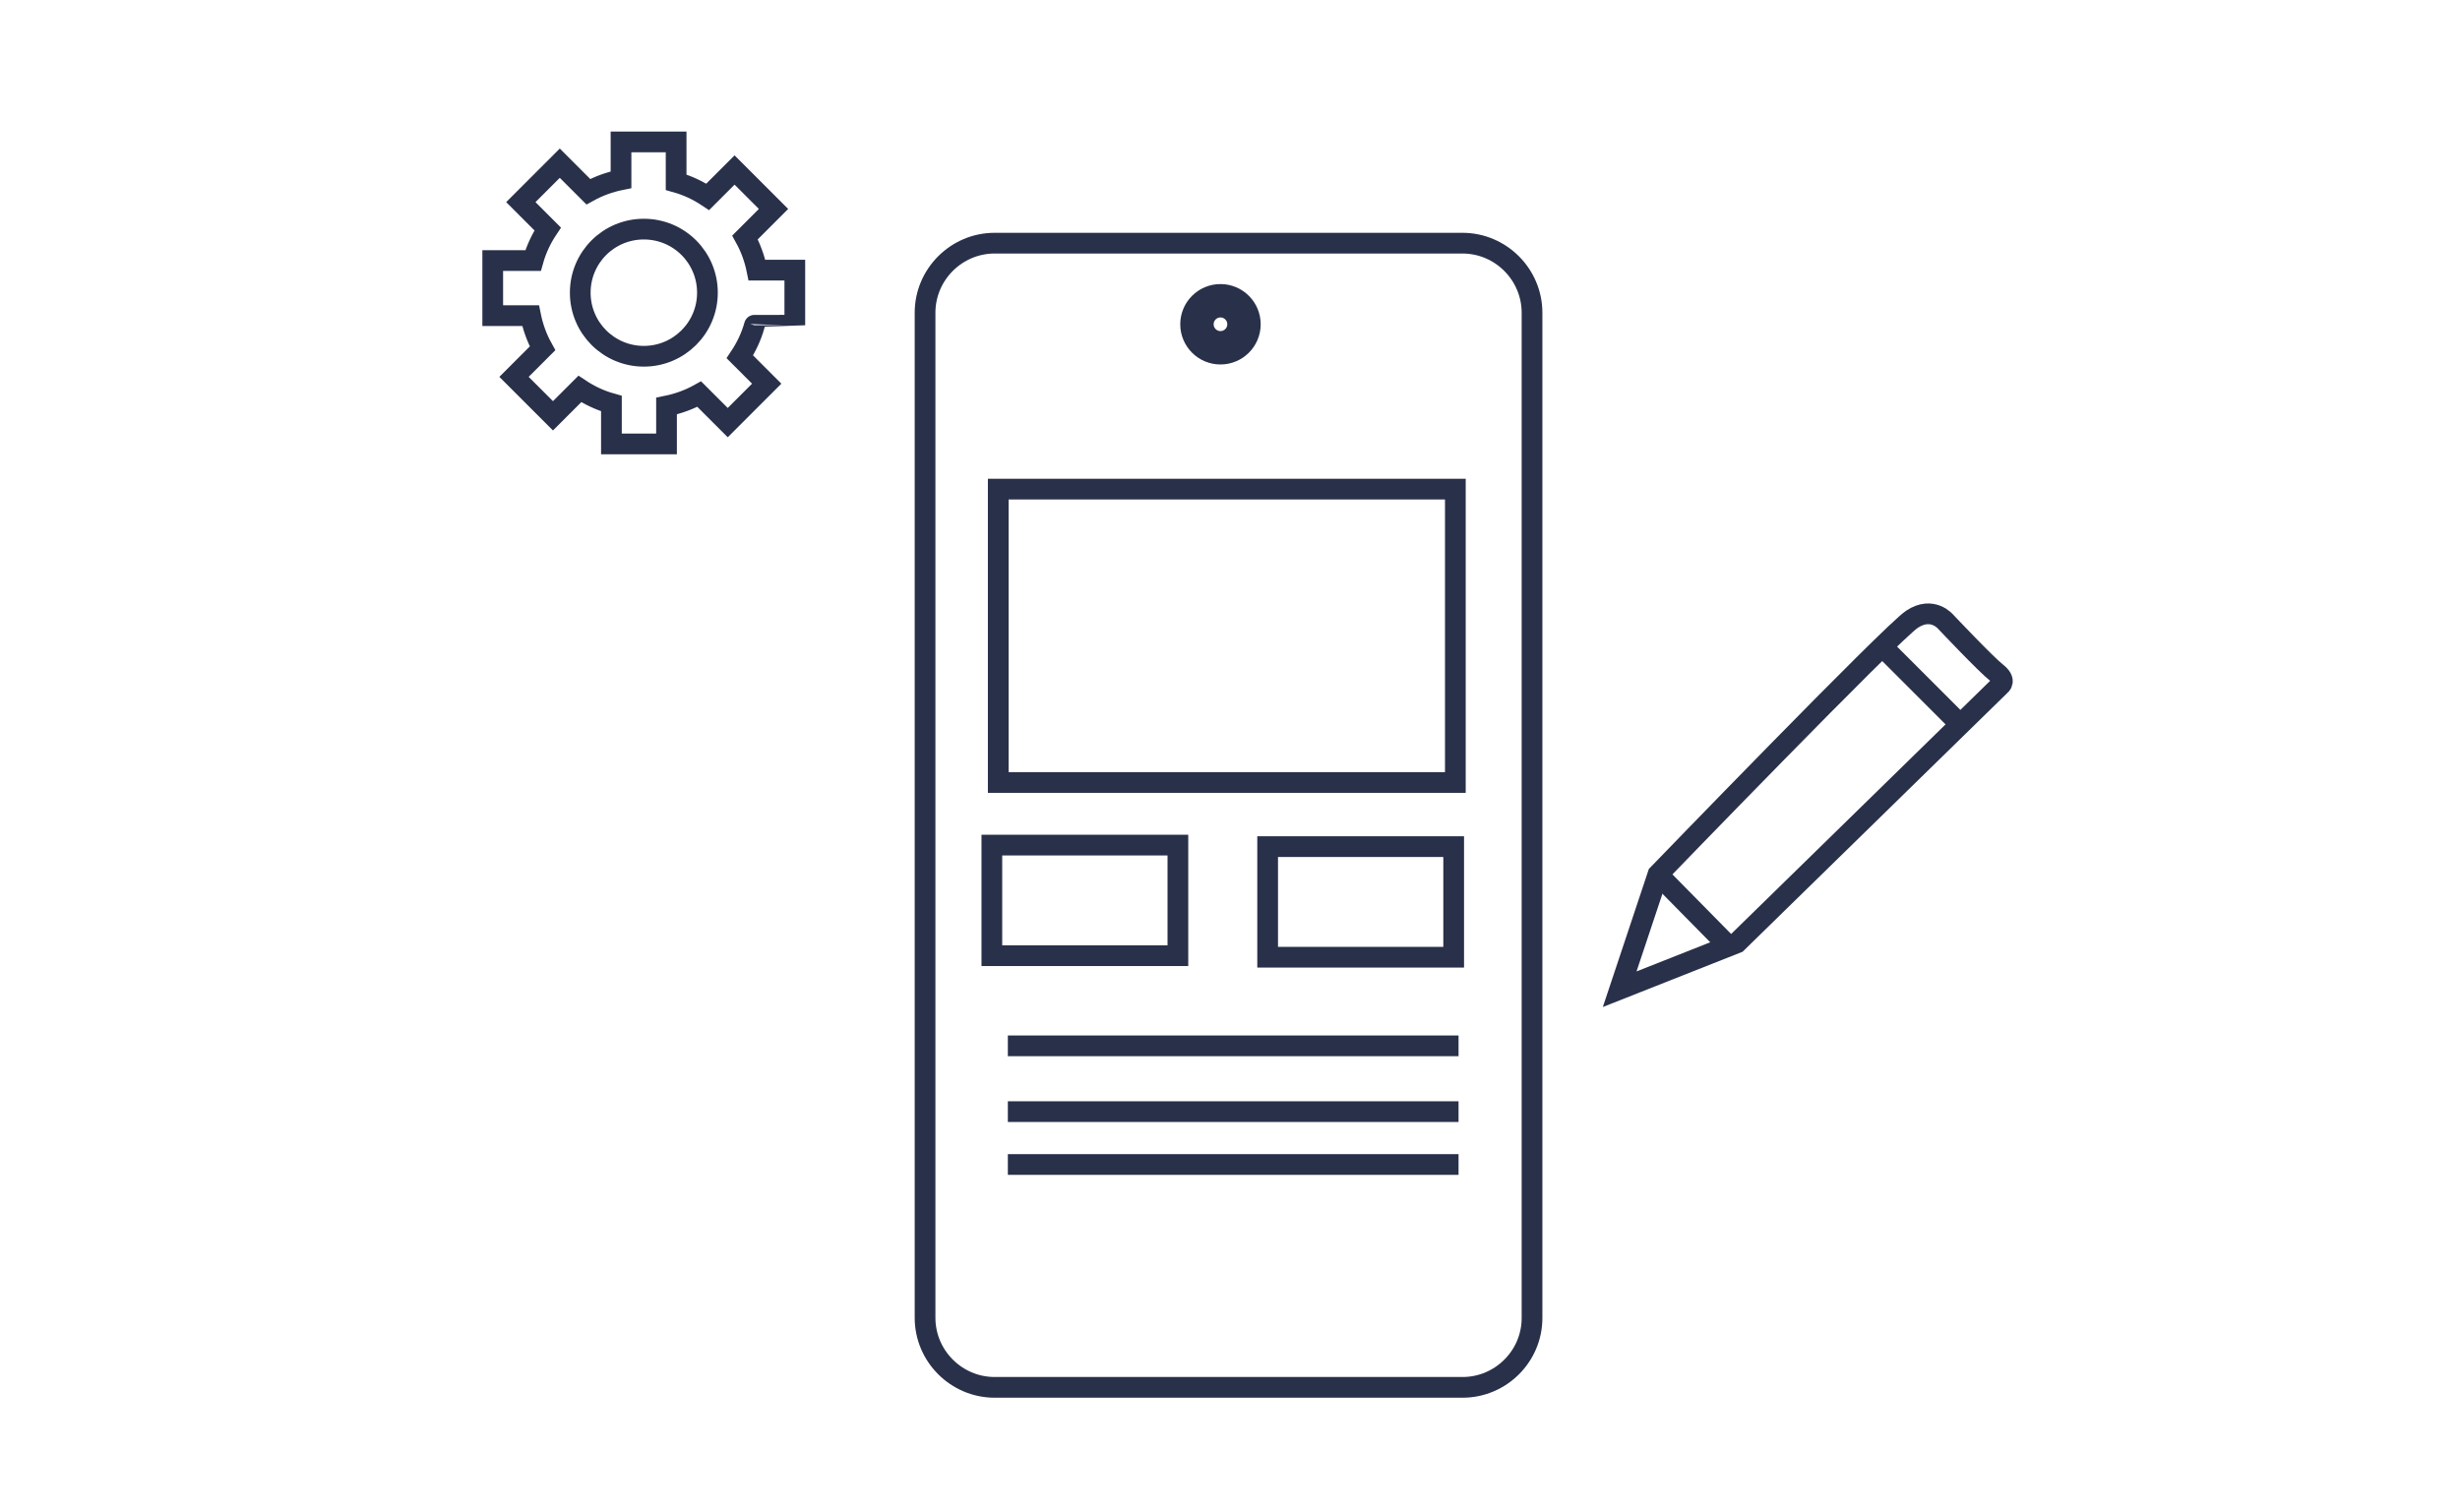
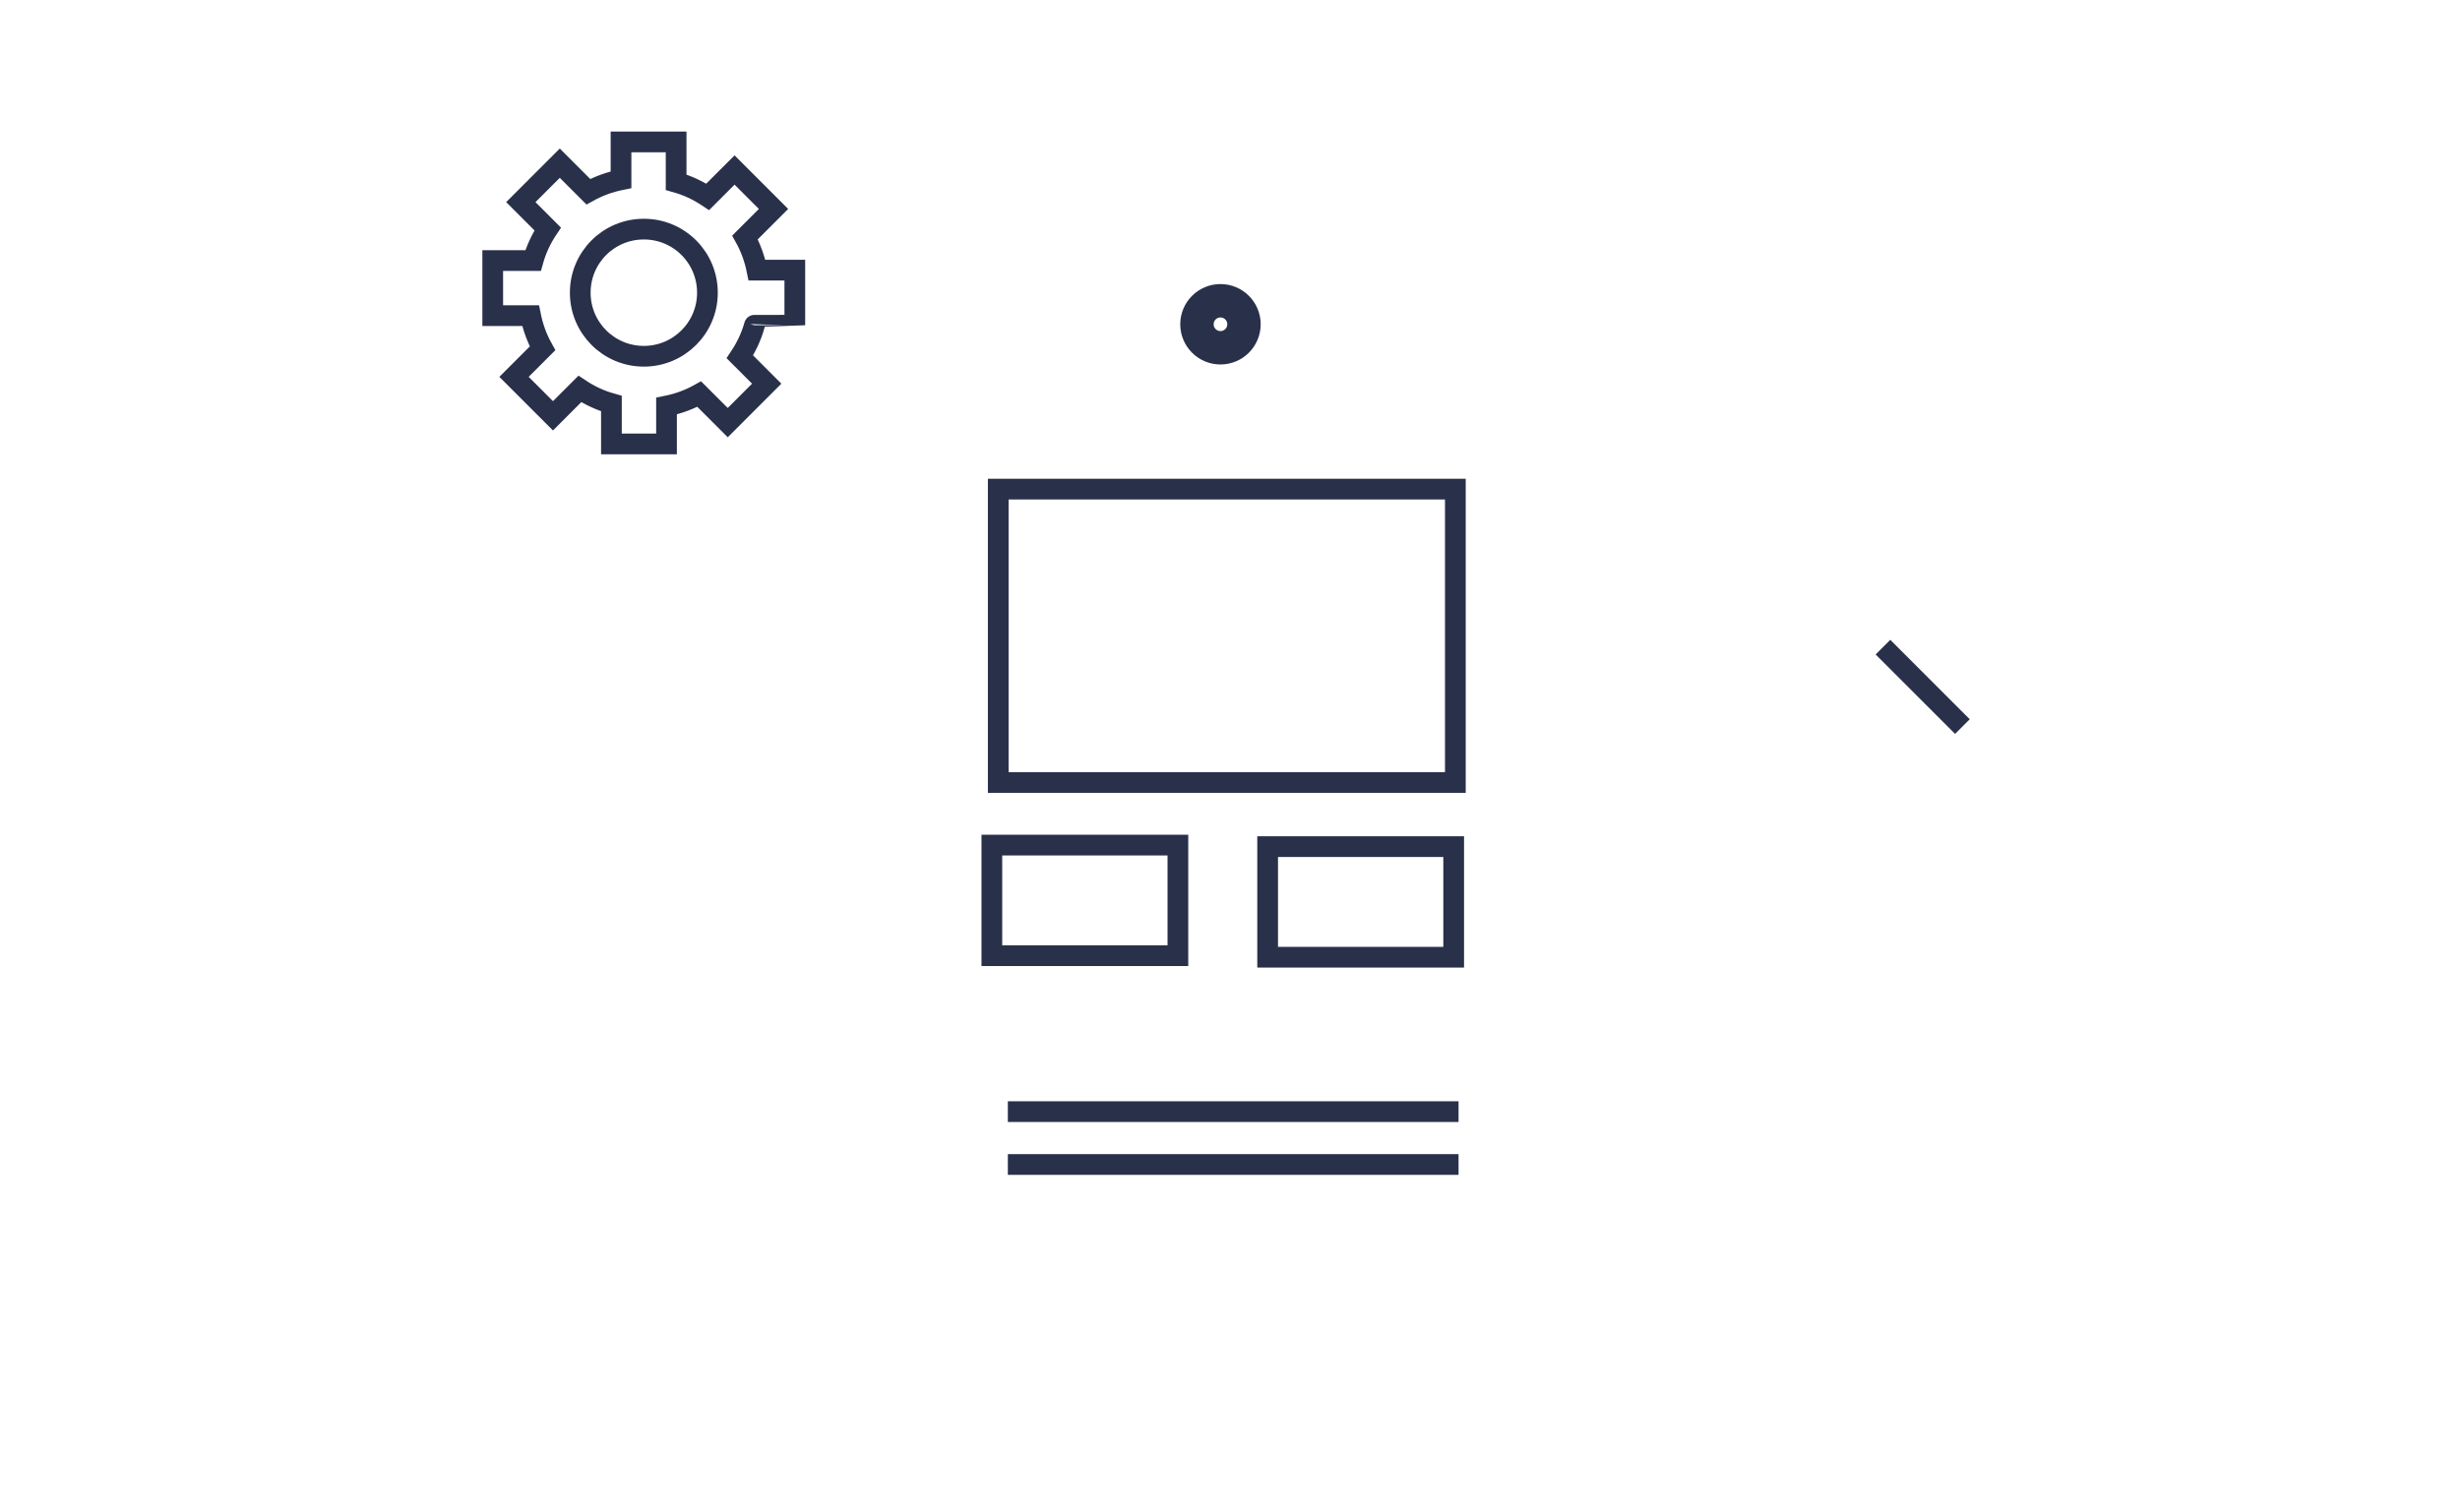
<svg xmlns="http://www.w3.org/2000/svg" id="Layer_1" x="0px" y="0px" viewBox="0 0 176.79 108.71" style="enable-background:new 0 0 176.79 108.71;" xml:space="preserve">
  <style type="text/css">	.st0{fill:none;stroke:#29304A;stroke-width:2.4;stroke-miterlimit:10;}	.st1{fill:none;stroke:#29304A;stroke-width:1.489;stroke-miterlimit:10;}</style>
  <g id="Layer_4">
    <g>
      <circle id="XMLID_501_" class="st0" cx="87.71" cy="23.31" r="1.69" />
      <g id="XMLID_463_">
        <g>
          <g id="XMLID_00000034065787266418346760000015058323910271963569_">
            <g>
              <path class="st1" d="M57.12,23.38v-3.96H54.4c-0.17-0.84-0.46-1.63-0.86-2.35l2.05-2.05l-2.8-2.8l-1.93,1.93       c-0.69-0.46-1.45-0.82-2.27-1.05v-2.9h-3.96v2.72c-0.84,0.17-1.63,0.46-2.35,0.86l-2.05-2.05l-2.8,2.8l1.93,1.93       c-0.46,0.69-0.82,1.45-1.05,2.27h-2.9v3.96h2.72c0.17,0.84,0.46,1.63,0.86,2.35l-2.05,2.05l2.8,2.8l1.93-1.93       c0.69,0.46,1.45,0.82,2.27,1.05v2.9h3.96v-2.72c0.84-0.17,1.63-0.46,2.35-0.86l2.05,2.05l2.8-2.8l-1.93-1.93       c0.46-0.69,0.82-1.45,1.05-2.27C54.22,23.38,57.12,23.38,57.12,23.38z M46.27,25.61c-2.52,0-4.57-2.04-4.57-4.57       s2.04-4.57,4.57-4.57s4.57,2.04,4.57,4.57S48.79,25.61,46.27,25.61z" />
            </g>
          </g>
        </g>
      </g>
      <rect id="XMLID_451_" x="71.74" y="35.16" class="st1" width="32.85" height="21.09" />
      <rect id="XMLID_426_" x="91.1" y="60.86" class="st1" width="13.37" height="7.95" />
      <rect id="XMLID_423_" x="71.28" y="60.75" class="st1" width="13.37" height="7.95" />
-       <line id="XMLID_419_" class="st1" x1="72.43" y1="75.18" x2="104.82" y2="75.18" />
      <line id="XMLID_416_" class="st1" x1="72.43" y1="79.91" x2="104.82" y2="79.91" />
      <line id="XMLID_413_" class="st1" x1="72.43" y1="83.71" x2="104.82" y2="83.71" />
-       <path id="XMLID_410_" class="st1" d="M105.11,99.73H71.48c-2.75,0-5-2.25-5-5V22.48c0-2.75,2.25-5,5-5h33.62c2.75,0,5,2.25,5,5   v72.25C110.11,97.48,107.86,99.73,105.11,99.73z" />
-       <path id="XMLID_408_" class="st1" d="M119.15,62.86l-2.75,8.25l8.42-3.33l18.92-18.5c0,0,0.5-0.33-0.25-0.92   c-0.75-0.58-3.63-3.63-3.63-3.63s-0.96-1.21-2.46-0.21S119.15,62.86,119.15,62.86z" />
-       <line id="XMLID_401_" class="st1" x1="119.15" y1="62.86" x2="124.4" y2="68.19" />
      <line id="XMLID_400_" class="st1" x1="135.32" y1="46.52" x2="141.03" y2="52.23" />
    </g>
  </g>
</svg>